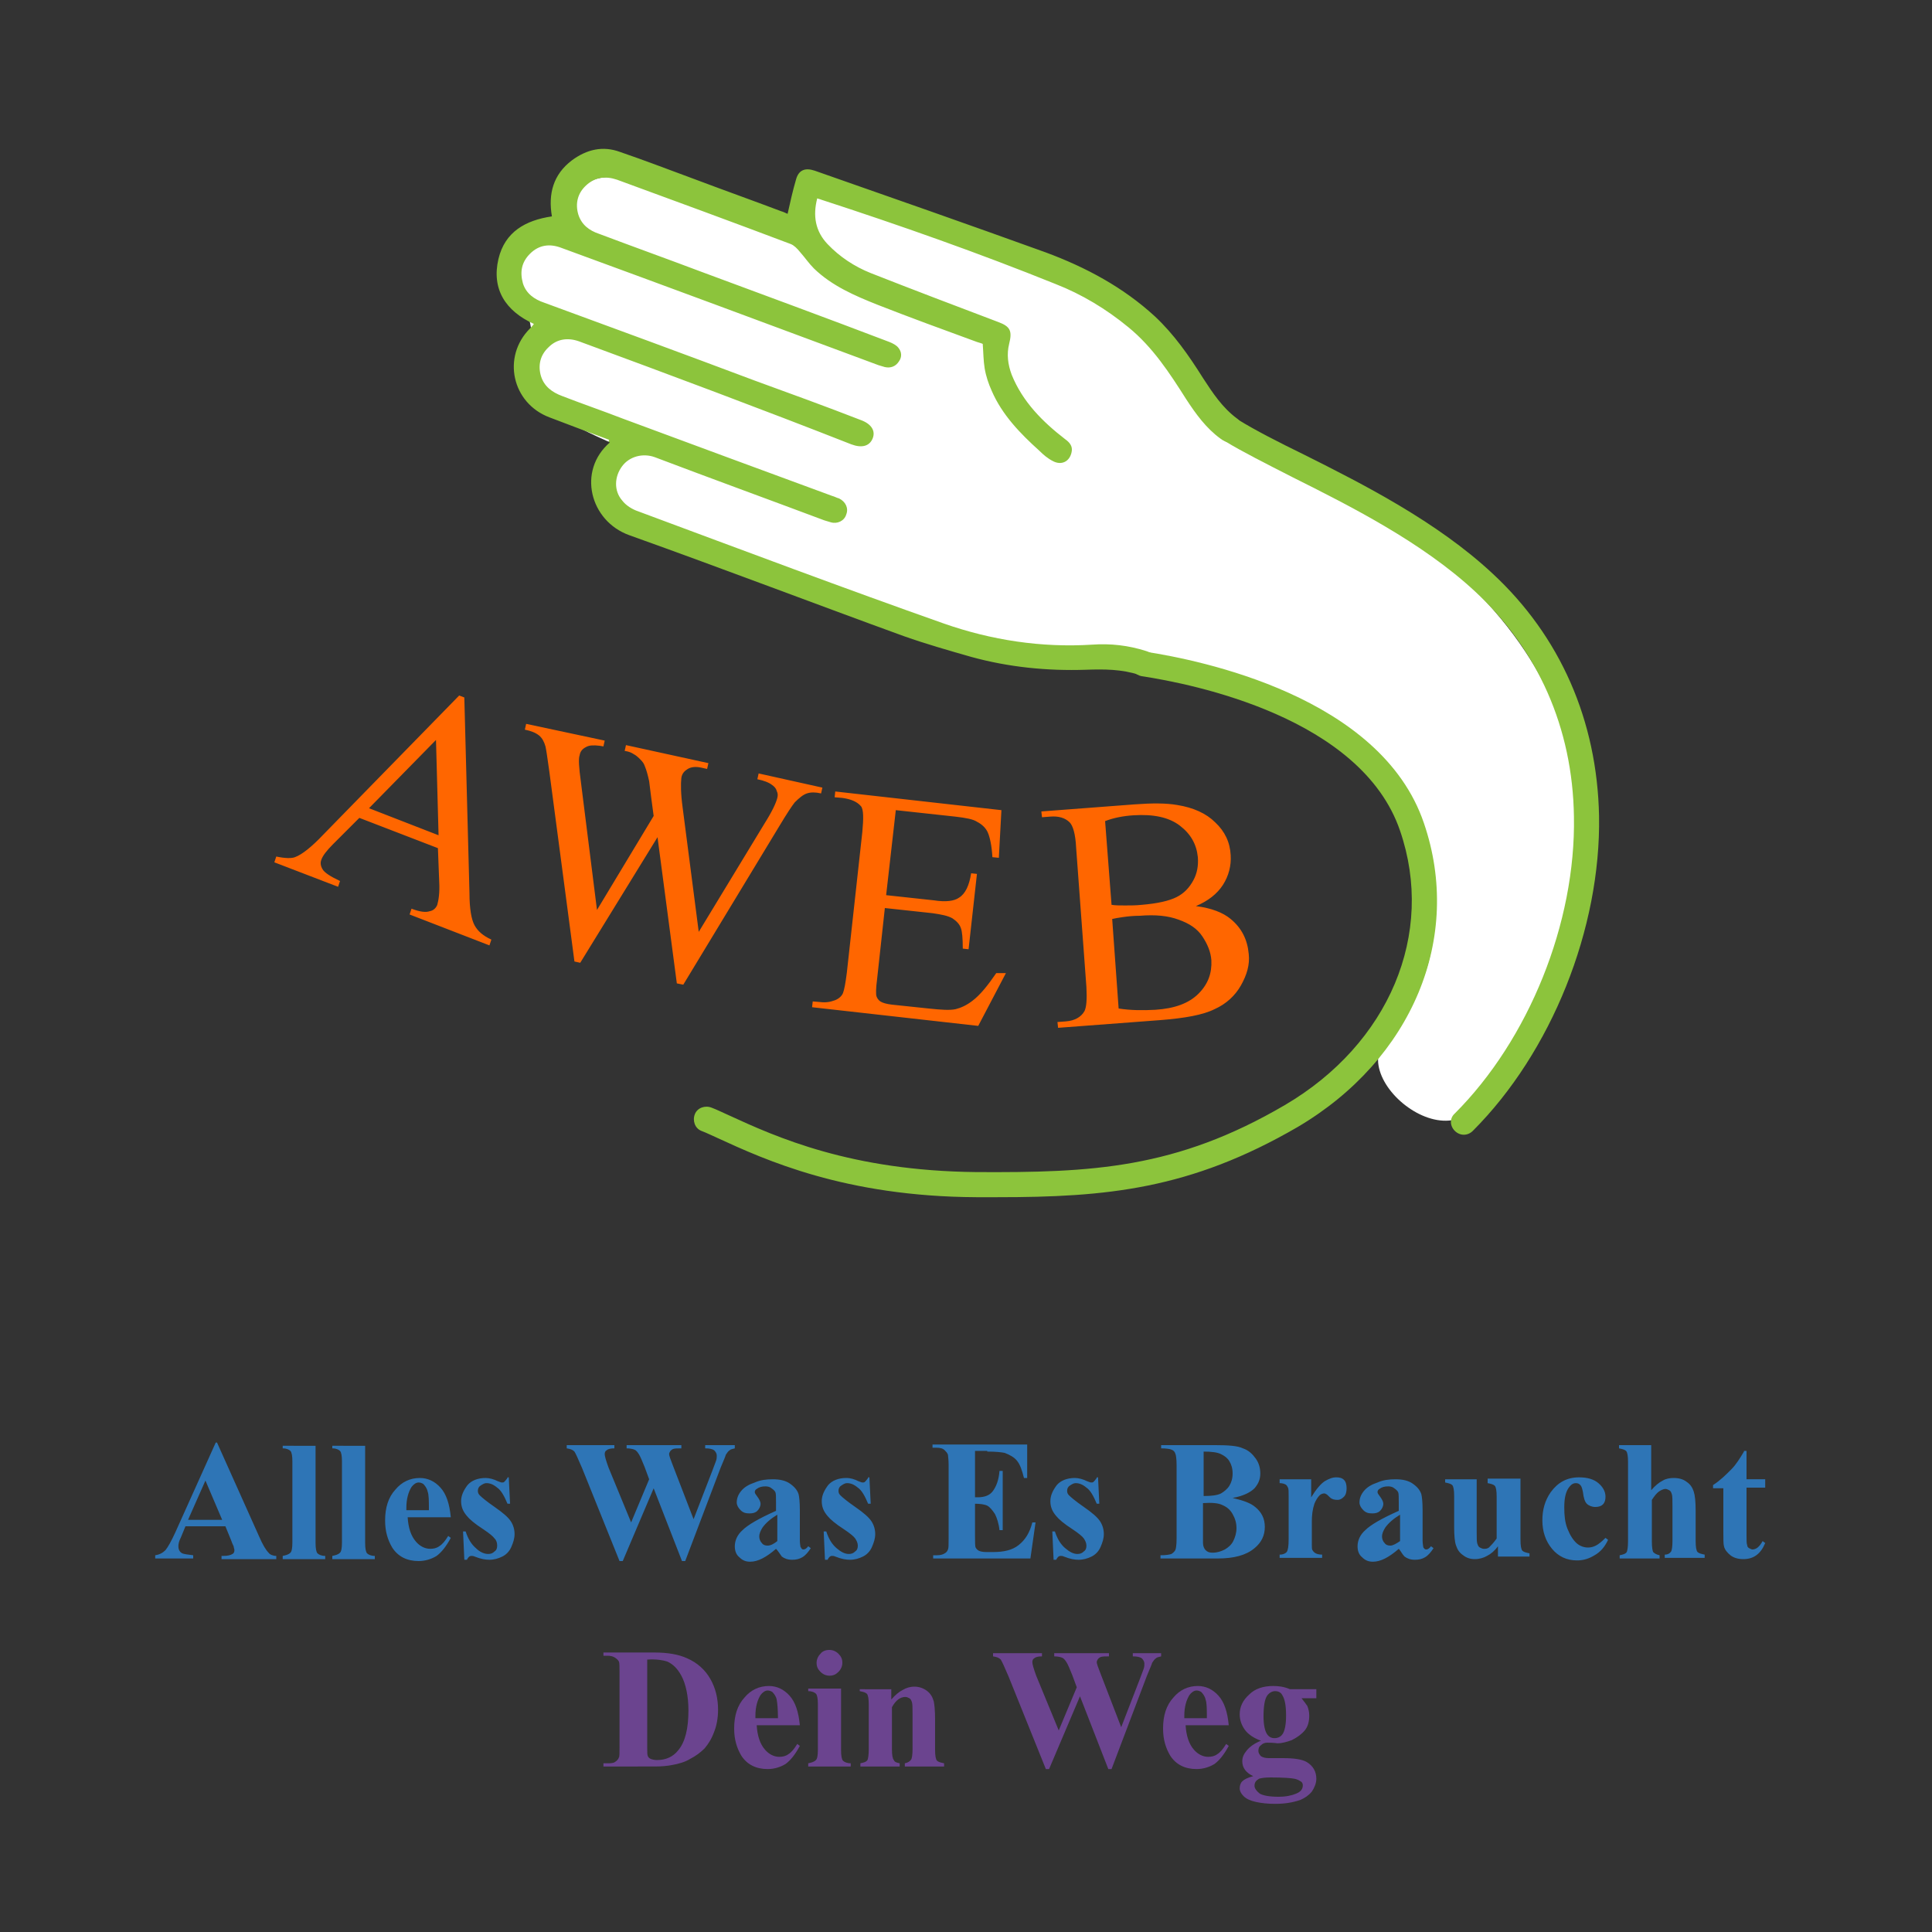
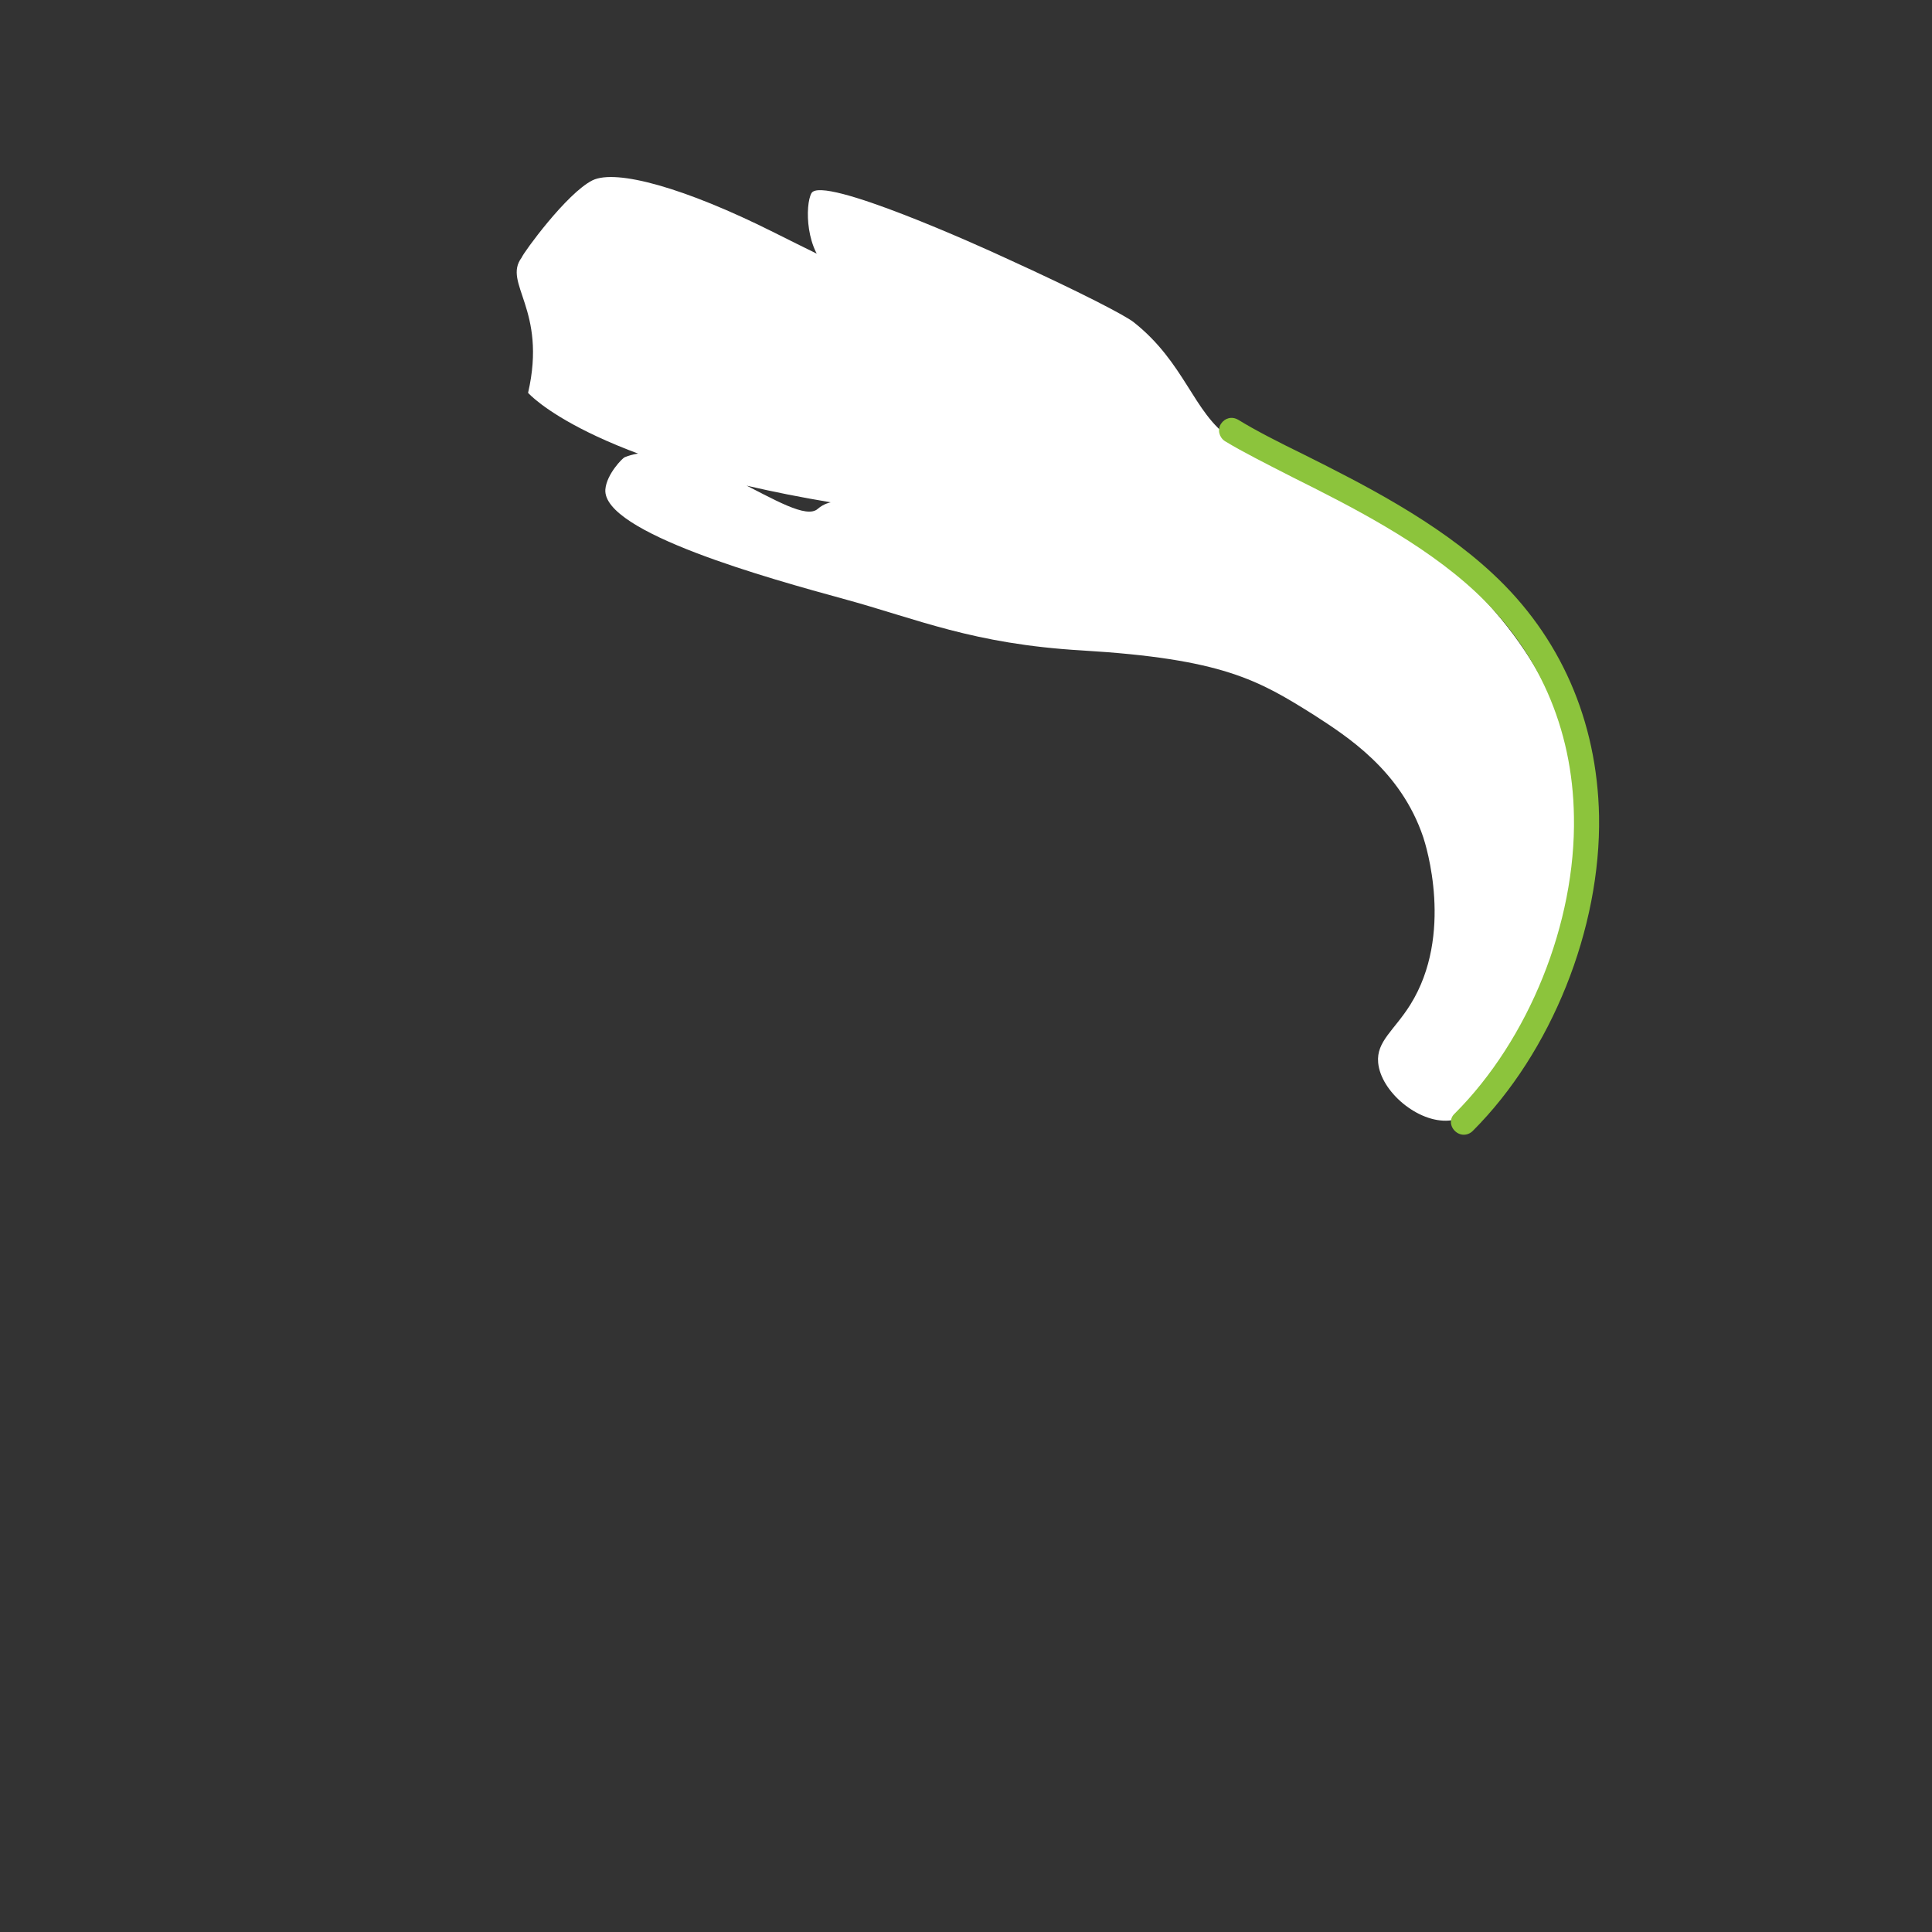
<svg xmlns="http://www.w3.org/2000/svg" version="1.1" x="0px" y="0px" viewBox="0 0 300 300" style="enable-background:new 0 0 300 300;" xml:space="preserve">
  <rect x="0" y="0" width="300" height="300" fill="#333333" stroke="none" />
  <style type="text/css">
	.st0{fill:#FFFFFF;}
	.st1{fill:#6B448F;}
	.st2{fill:#2E75B6;}
	.st3{fill:#8CC43C;}
	.st4{fill:#FF6600;}
</style>
  <g id="Ebene_2">
    <path class="st0" d="M82,61c0,0,9.3,10.7,47,17c0,0-1.1,0.2-2,1c-3.5,3.2-19.9-12.1-30-8c-0.3,0.1-2.8,2.6-3,5   c-0.5,6.7,25.7,13.9,37,17c11.4,3.1,20,7,37,8c21.8,1.3,27.4,4.6,36,10c5.1,3.3,13.5,8.6,17,19c0.4,1.2,4.8,15.1-2,26   c-2.5,4-5.3,5.7-5,9c0.4,4.5,6.2,9.4,11,9c9.6-0.7,19.7-28.3,20-46c0.1-5.9-0.6-18.2-12-32c-13.4-16.2-26-17-42-28   c-5.7-3.9-7-11.7-15-18c-1.3-1-7.7-4.4-20-10c-3.2-1.5-28.4-12.9-30-10c-1,1.8-1,9.1,3,12c8.8,6.3,25,10,25,10c0,0-13.7-5.8-34-16   c-13.6-6.8-24.3-9.8-28-8c-4,2-10.7,11.2-11,12C78,44,85,48,82,61z" />
  </g>
  <g id="Ebene_1">
-     <path class="st1" d="M201,276.2c0.5,0.1,0.8,0.3,1.1,0.5c0.1,0.1,0.2,0.3,0.2,0.5c0,0.6-0.3,1-1,1.3c-0.7,0.3-1.6,0.5-2.8,0.5   c-1.4,0-2.4-0.2-2.9-0.5c-0.5-0.4-0.8-0.8-0.8-1.2c0-0.5,0.2-0.8,0.7-1.1c0.3-0.1,0.9-0.2,1.8-0.2C199.2,276,200.5,276.1,201,276.2    M199.1,263.2c0.4,0.6,0.6,1.6,0.6,3.2c0,1.4-0.2,2.3-0.5,2.8c-0.3,0.5-0.8,0.7-1.3,0.7c-0.5,0-0.9-0.2-1.2-0.7   c-0.3-0.5-0.5-1.4-0.5-2.7c0-1.6,0.2-2.6,0.5-3.1c0.3-0.5,0.8-0.8,1.3-0.8S198.9,262.8,199.1,263.2 M197.7,261.8   c-1.5,0-2.8,0.4-3.7,1.3c-1,0.9-1.5,1.9-1.5,3.1c0,0.9,0.3,1.7,0.8,2.4c0.5,0.7,1.4,1.3,2.5,1.7c-1,0.4-1.7,0.9-2.2,1.5   c-0.5,0.6-0.7,1.1-0.7,1.7c0,1,0.6,1.8,1.7,2.3c-0.8,0.2-1.4,0.5-1.7,0.8c-0.3,0.3-0.4,0.7-0.4,1.1c0,0.4,0.2,0.8,0.6,1.2   c0.4,0.4,1,0.7,1.9,0.9c0.9,0.2,1.9,0.3,3,0.3c1.5,0,2.7-0.2,3.9-0.6c0.7-0.3,1.3-0.7,1.8-1.3c0.4-0.6,0.7-1.3,0.7-2   c0-1.1-0.5-2-1.5-2.6c-0.7-0.4-1.9-0.6-3.7-0.6l-2.2,0c-0.5,0-0.9-0.1-1.2-0.3c-0.2-0.2-0.4-0.5-0.4-0.8c0-0.4,0.1-0.7,0.4-0.9   c0.3-0.3,0.6-0.4,1-0.4c1,0,1.5,0.1,1.6,0.1c0.6,0,1.4-0.2,2.2-0.5c0.8-0.4,1.5-0.9,2-1.5c0.5-0.6,0.7-1.4,0.7-2.3   c0-0.5-0.1-1-0.3-1.5c-0.2-0.3-0.5-0.7-0.9-1.2h2.3v-1.4h-4.1C199.4,261.9,198.5,261.8,197.7,261.8 M183.9,266.9v-0.5   c0-1.3,0.3-2.4,0.8-3.2c0.3-0.4,0.7-0.7,1.1-0.7c0.3,0,0.5,0.1,0.7,0.2c0.3,0.3,0.6,0.7,0.7,1.2c0.2,0.5,0.2,1.5,0.2,2.9H183.9z    M189.2,263.3c-0.9-1-2-1.5-3.2-1.5c-1.5,0-2.8,0.6-3.8,1.8c-1.1,1.2-1.6,2.8-1.6,4.8c0,1.7,0.4,3,1.1,4.2c0.9,1.4,2.3,2.1,4.1,2.1   c1,0,2-0.3,2.8-0.8c0.8-0.6,1.5-1.5,2.2-2.8l-0.4-0.3c-0.5,0.8-0.9,1.3-1.4,1.6c-0.4,0.3-0.9,0.4-1.4,0.4c-0.8,0-1.6-0.4-2.2-1.1   c-0.8-0.9-1.2-2.2-1.3-3.8h6.7C190.6,265.8,190.1,264.3,189.2,263.3 M175.9,256.7v0.5c0.7,0,1.1,0.1,1.4,0.3   c0.2,0.2,0.4,0.5,0.4,0.8c0,0.2,0,0.5-0.1,0.8s-0.3,0.8-0.6,1.6l-2.9,7.5l-3.2-8.3c-0.4-1-0.6-1.6-0.6-1.8c0-0.2,0.1-0.3,0.2-0.5   c0.1-0.1,0.2-0.2,0.4-0.3c0.3-0.1,0.7-0.1,1.3-0.1v-0.5h-8.5v0.5c0.5,0,1,0.1,1.2,0.2c0.3,0.1,0.5,0.4,0.7,0.7c0.2,0.3,0.5,1,0.9,2   l0.7,1.9l-2.8,6.7l-3.5-8.5c-0.4-1.1-0.6-1.8-0.6-2.1c0-0.3,0.1-0.5,0.3-0.6c0.2-0.2,0.6-0.3,1.2-0.3v-0.5h-7.6v0.5   c0.6,0.1,0.9,0.2,1.2,0.5c0.2,0.3,0.6,1.2,1.2,2.6l5.8,14.4h0.5l4.8-11.3l4.4,11.3h0.5l5.5-14.5c0.5-1.2,0.8-1.9,0.8-2   c0.2-0.3,0.4-0.6,0.6-0.7c0.2-0.2,0.5-0.2,0.8-0.3v-0.5H175.9z M133.5,262.1v0.5c0.5,0.1,0.9,0.2,1.1,0.4c0.2,0.2,0.3,0.8,0.3,1.7   v6.9c0,0.9-0.1,1.5-0.2,1.7c-0.2,0.3-0.6,0.4-1.1,0.5v0.5h6.1v-0.5c-0.5-0.1-0.8-0.2-0.9-0.5c-0.2-0.2-0.3-0.8-0.3-1.7v-6.5   c0.6-1.1,1.3-1.6,2.1-1.6c0.2,0,0.4,0.1,0.6,0.2c0.2,0.1,0.3,0.3,0.4,0.6c0.1,0.3,0.1,0.9,0.1,1.9v5.4c0,0.9-0.1,1.4-0.2,1.6   c-0.2,0.3-0.5,0.5-1,0.6v0.5h6.1v-0.5c-0.5-0.1-0.9-0.2-1.1-0.4c-0.2-0.2-0.3-0.8-0.3-1.7v-4.7c0-1.4-0.1-2.3-0.2-2.8   c-0.2-0.7-0.5-1.2-1-1.6c-0.5-0.4-1.2-0.7-2-0.7c-0.7,0-1.3,0.2-1.8,0.5c-0.6,0.3-1.2,0.8-1.8,1.5v-1.6H133.5z M125.5,262.1v0.5   c0.6,0,1,0.2,1.2,0.4c0.2,0.2,0.3,0.8,0.3,1.6v7.1c0,0.9-0.1,1.4-0.3,1.6c-0.3,0.3-0.7,0.4-1.2,0.5v0.5h6.6v-0.5   c-0.6,0-1-0.2-1.2-0.4c-0.2-0.2-0.3-0.8-0.3-1.6v-9.6H125.5z M127.4,256.8c-0.4,0.4-0.6,0.9-0.6,1.4c0,0.6,0.2,1,0.6,1.4   c0.4,0.4,0.9,0.6,1.4,0.6c0.6,0,1-0.2,1.4-0.6c0.4-0.4,0.6-0.9,0.6-1.4c0-0.6-0.2-1-0.6-1.4c-0.4-0.4-0.9-0.6-1.4-0.6   C128.2,256.2,127.7,256.4,127.4,256.8 M117.3,266.9v-0.5c0-1.3,0.3-2.4,0.8-3.2c0.3-0.4,0.7-0.7,1.1-0.7c0.3,0,0.5,0.1,0.7,0.2   c0.3,0.3,0.6,0.7,0.7,1.2c0.1,0.5,0.2,1.5,0.2,2.9H117.3z M122.6,263.3c-0.9-1-2-1.5-3.2-1.5c-1.5,0-2.8,0.6-3.8,1.8   c-1.1,1.2-1.6,2.8-1.6,4.8c0,1.7,0.4,3,1.1,4.2c0.9,1.4,2.3,2.1,4.1,2.1c1,0,2-0.3,2.8-0.8c0.8-0.6,1.5-1.5,2.2-2.8l-0.4-0.3   c-0.5,0.8-0.9,1.3-1.4,1.6c-0.4,0.3-0.9,0.4-1.4,0.4c-0.8,0-1.6-0.4-2.2-1.1c-0.8-0.9-1.2-2.2-1.3-3.8h6.7   C124,265.8,123.5,264.3,122.6,263.3 M103.6,258c0.9,0.4,1.6,1.1,2.2,2.2c0.7,1.3,1.1,3.2,1.1,5.4c0,2.8-0.5,4.9-1.6,6.2   c-0.8,1-1.9,1.5-3.3,1.5c-0.4,0-0.8-0.1-1-0.2c-0.2-0.1-0.3-0.2-0.4-0.4c-0.1-0.2-0.1-0.6-0.1-1.3v-13.7   C101.9,257.6,103,257.8,103.6,258 M101.7,274.3c1.1,0,2-0.1,2.5-0.2c1.2-0.2,2.2-0.5,3-1c0.8-0.4,1.6-1,2.2-1.6   c0.6-0.7,1.1-1.5,1.5-2.6c0.4-1,0.6-2.2,0.6-3.4c0-1.8-0.4-3.4-1.2-4.8c-0.8-1.4-2-2.5-3.6-3.2c-1.3-0.6-3-0.9-5.1-0.9h-7.9v0.5   h0.6c0.5,0,0.9,0.1,1.2,0.3c0.3,0.2,0.5,0.4,0.6,0.6c0.1,0.2,0.1,0.8,0.1,1.7v11.6c0,0.9,0,1.5-0.1,1.6c-0.1,0.3-0.3,0.5-0.6,0.7   c-0.3,0.2-0.7,0.2-1.2,0.2h-0.6v0.5H101.7z" />
-     <path class="st2" d="M270.8,225.4c-0.6,1-1.2,2-2,2.8c-0.8,0.8-1.7,1.7-2.8,2.4v0.5h1.6v6.6c0,1.3,0,2.1,0.1,2.4   c0.1,0.5,0.5,1,1,1.4c0.5,0.4,1.2,0.6,2,0.6c1.6,0,2.7-0.8,3.4-2.5l-0.4-0.3c-0.5,0.9-1,1.3-1.6,1.3c-0.1,0-0.3-0.1-0.5-0.2   c-0.2-0.1-0.3-0.3-0.3-0.5c-0.1-0.2-0.1-0.7-0.1-1.4v-7.5h2.9v-1.3h-2.9v-4.4H270.8z M251.4,224.4v0.5c0.5,0.1,0.9,0.2,1.1,0.4   c0.2,0.2,0.3,0.8,0.3,1.7v12.3c0,0.9-0.1,1.5-0.2,1.7c-0.2,0.3-0.6,0.4-1.1,0.5v0.5h6.2v-0.5c-0.5-0.1-0.8-0.3-1-0.5   c-0.1-0.2-0.2-0.8-0.2-1.6v-6.5c0.4-0.6,0.7-1,1.1-1.3c0.3-0.2,0.7-0.4,1-0.4c0.2,0,0.4,0.1,0.6,0.2c0.2,0.1,0.3,0.3,0.4,0.6   c0.1,0.3,0.1,0.9,0.1,1.9v5.4c0,0.9-0.1,1.4-0.2,1.6c-0.2,0.3-0.5,0.5-1,0.5v0.5h6.2v-0.5c-0.5-0.1-0.9-0.2-1.1-0.4   c-0.2-0.2-0.3-0.8-0.3-1.7v-4.7c0-1.4-0.1-2.4-0.3-3c-0.2-0.6-0.5-1.1-1.1-1.5c-0.5-0.4-1.2-0.6-2-0.6c-0.6,0-1.2,0.1-1.7,0.4   c-0.6,0.3-1.2,0.8-1.8,1.5v-7H251.4z M247.8,240c-0.4,0.2-0.8,0.3-1.2,0.3c-0.6,0-1.2-0.2-1.7-0.6c-0.6-0.5-1.1-1.3-1.5-2.3   c-0.4-1-0.5-2.1-0.5-3.3c0-1.4,0.2-2.4,0.7-3.1c0.3-0.4,0.6-0.7,1.1-0.7c0.3,0,0.5,0.1,0.7,0.3c0.2,0.2,0.3,0.6,0.4,1.1   c0.1,0.9,0.3,1.5,0.6,1.8c0.3,0.3,0.8,0.5,1.3,0.5c0.5,0,0.9-0.1,1.2-0.4c0.3-0.3,0.4-0.7,0.4-1.2c0-0.8-0.4-1.5-1.1-2.1   c-0.7-0.6-1.7-0.9-3-0.9c-1.9,0-3.3,0.8-4.4,2.3c-0.9,1.3-1.3,2.7-1.3,4.4c0,1.7,0.5,3.2,1.5,4.4c1,1.2,2.3,1.8,3.9,1.8   c1,0,1.9-0.3,2.7-0.8c0.9-0.5,1.6-1.3,2.1-2.4l-0.4-0.3C248.7,239.4,248.2,239.8,247.8,240 M231,229.8v0.5c0.5,0.1,0.9,0.2,1.1,0.4   c0.2,0.2,0.3,0.8,0.3,1.7v6.5c-0.5,0.7-0.9,1.1-1.2,1.4c-0.3,0.2-0.5,0.2-0.8,0.2c-0.2,0-0.4-0.1-0.6-0.2c-0.2-0.1-0.3-0.3-0.4-0.6   c-0.1-0.3-0.1-0.8-0.1-1.7v-8.3h-4.9v0.5c0.5,0.1,0.9,0.2,1.1,0.4c0.2,0.2,0.3,0.8,0.3,1.7v4.8c0,1.4,0.1,2.4,0.3,2.9   c0.2,0.6,0.5,1.1,1.1,1.5c0.5,0.4,1.1,0.6,1.8,0.6c0.7,0,1.4-0.2,1.9-0.5c0.6-0.3,1.2-0.8,1.7-1.5v1.6h4.9v-0.5   c-0.5-0.1-0.9-0.2-1.1-0.4c-0.2-0.2-0.3-0.8-0.3-1.7v-9.5H231z M215.9,240c-0.4,0-0.7-0.1-0.9-0.4c-0.3-0.3-0.4-0.7-0.4-1   c0-0.5,0.2-0.9,0.5-1.4c0.5-0.7,1.3-1.4,2.3-2v4.1C216.8,239.7,216.3,240,215.9,240 M218.1,241.7c0.4,0.3,0.9,0.5,1.6,0.5   c0.6,0,1.1-0.1,1.6-0.4c0.5-0.3,0.9-0.8,1.3-1.4l-0.4-0.3c-0.2,0.3-0.5,0.5-0.7,0.5c-0.1,0-0.2,0-0.3-0.1c-0.1-0.1-0.2-0.2-0.2-0.3   c0-0.1-0.1-0.5-0.1-1v-4.7c0-1.3-0.1-2.1-0.2-2.5c-0.2-0.6-0.6-1.1-1.3-1.6c-0.7-0.5-1.6-0.7-2.7-0.7c-1,0-1.9,0.1-2.8,0.5   c-0.9,0.3-1.6,0.7-2.1,1.3c-0.5,0.6-0.7,1.2-0.7,1.8c0,0.4,0.2,0.8,0.6,1.2s0.8,0.5,1.4,0.5c0.5,0,0.9-0.1,1.2-0.4   c0.3-0.3,0.5-0.7,0.5-1.1c0-0.3-0.2-0.7-0.5-1.1c-0.2-0.3-0.4-0.5-0.4-0.7c0-0.2,0.1-0.4,0.3-0.5c0.4-0.3,0.8-0.4,1.4-0.4   c0.3,0,0.7,0.1,0.9,0.3c0.3,0.2,0.5,0.4,0.6,0.6c0.1,0.2,0.1,0.8,0.1,1.7v1.2c-2.7,1.2-4.4,2.2-5.2,3c-0.8,0.7-1.2,1.6-1.2,2.5   c0,0.7,0.2,1.3,0.7,1.7c0.5,0.5,1,0.7,1.7,0.7c1.2,0,2.5-0.7,4-2C217.5,240.8,217.7,241.3,218.1,241.7 M198.7,229.8v0.5   c0.4,0,0.7,0.1,0.9,0.2c0.2,0.1,0.3,0.3,0.4,0.5c0.1,0.2,0.1,0.6,0.1,1.3v6.7c0,1.1-0.1,1.7-0.3,2c-0.2,0.2-0.5,0.4-1.1,0.4v0.5   h6.6v-0.5c-0.5,0-0.8-0.1-1-0.2c-0.2-0.1-0.4-0.3-0.5-0.5c-0.1-0.1-0.1-0.5-0.1-0.9l0-0.7v-2.8c0-1,0.1-1.9,0.4-2.8   c0.2-0.5,0.5-1,0.8-1.3c0.2-0.2,0.5-0.3,0.7-0.3c0.1,0,0.2,0,0.3,0.1c0.1,0,0.3,0.2,0.6,0.5c0.3,0.3,0.7,0.4,1.2,0.4   c0.4,0,0.7-0.2,1-0.5c0.3-0.3,0.4-0.8,0.4-1.3c0-0.5-0.1-1-0.4-1.3c-0.3-0.3-0.7-0.4-1.2-0.4c-0.6,0-1.1,0.2-1.8,0.6   c-0.6,0.4-1.3,1.2-2.1,2.5v-2.8H198.7z M189.8,233.7c0.7,0.3,1.2,0.7,1.6,1.4c0.4,0.7,0.6,1.4,0.6,2.2c0,0.7-0.2,1.4-0.5,2   c-0.3,0.6-0.8,1-1.3,1.3c-0.6,0.3-1.2,0.5-1.9,0.5c-0.5,0-0.8-0.1-1.1-0.4c-0.2-0.2-0.4-0.6-0.4-1.1l0-0.6v-5.6   C188.2,233.3,189.2,233.4,189.8,233.7 M186.8,225.4c1.3,0,2.2,0.1,2.8,0.4c0.6,0.3,1,0.6,1.3,1.1c0.3,0.5,0.5,1.1,0.5,1.9   c0,0.8-0.2,1.4-0.5,1.9c-0.3,0.5-0.8,0.9-1.3,1.2c-0.6,0.3-1.5,0.4-2.7,0.4V225.4z M194.8,231.1c0.6-0.7,0.9-1.4,0.9-2.3   c0-0.8-0.2-1.6-0.7-2.3c-0.5-0.7-1.1-1.3-2-1.6c-0.8-0.4-2.3-0.5-4.3-0.5h-8.4v0.5c0.8,0,1.4,0.1,1.6,0.2c0.3,0.1,0.5,0.3,0.6,0.6   c0.1,0.2,0.2,0.8,0.2,1.8v11.4c0,1-0.1,1.6-0.2,1.8c-0.1,0.2-0.3,0.4-0.6,0.6c-0.3,0.1-0.8,0.2-1.7,0.2v0.5h8.9   c2.5,0,4.4-0.5,5.7-1.6c1.1-0.9,1.6-2,1.6-3.3c0-1.3-0.5-2.3-1.5-3.1c-0.7-0.6-1.8-1-3.5-1.4C193.1,232.3,194.2,231.7,194.8,231.1    M170.3,229.5c-0.2,0.3-0.4,0.5-0.5,0.6c-0.1,0.1-0.2,0.1-0.4,0.1c-0.1,0-0.3-0.1-0.6-0.2c-0.6-0.3-1.3-0.5-1.9-0.5   c-1.2,0-2.2,0.4-2.8,1.1c-0.6,0.8-1,1.6-1,2.5c0,0.9,0.3,1.6,0.9,2.3c0.4,0.5,1.2,1.2,2.6,2.1c0.9,0.6,1.5,1.1,1.7,1.4   s0.4,0.7,0.4,1.1c0,0.4-0.1,0.7-0.4,0.9c-0.3,0.3-0.6,0.4-1,0.4c-0.6,0-1.2-0.3-1.9-0.9c-0.7-0.6-1.2-1.4-1.6-2.6h-0.4l0.2,4.4h0.4   c0.2-0.4,0.4-0.6,0.7-0.6c0.1,0,0.3,0,0.5,0.1c1,0.4,1.7,0.5,2.3,0.5c0.7,0,1.4-0.2,2-0.5c0.6-0.3,1.1-0.8,1.4-1.5   c0.3-0.7,0.5-1.3,0.5-2c0-0.7-0.2-1.4-0.6-2c-0.4-0.6-1.2-1.3-2.5-2.2c-1.3-0.9-2-1.5-2.3-1.8c-0.2-0.2-0.3-0.4-0.3-0.7   c0-0.3,0.1-0.6,0.4-0.8c0.3-0.2,0.6-0.4,0.9-0.4c0.6,0,1.1,0.2,1.7,0.7c0.6,0.4,1.1,1.3,1.6,2.5h0.4l-0.2-4.1H170.3z M153.3,225.4   c1.3,0,2.2,0.1,2.7,0.2c0.8,0.3,1.5,0.7,1.9,1.2c0.5,0.6,0.8,1.5,1.1,2.7h0.5v-5.2h-14.7v0.5h0.6c0.6,0,1,0.1,1.3,0.4   c0.2,0.2,0.4,0.4,0.5,0.7c0,0.2,0.1,0.7,0.1,1.5V239c0,0.9,0,1.4-0.1,1.6c-0.1,0.3-0.3,0.5-0.5,0.6c-0.3,0.2-0.7,0.3-1.2,0.3h-0.6   v0.5H160l0.8-5.6h-0.5c-0.4,1.6-1.1,2.7-2.1,3.5c-1,0.8-2.3,1.1-4,1.1h-1.1c-0.5,0-0.9-0.1-1.1-0.2c-0.2-0.1-0.4-0.3-0.5-0.5   c-0.1-0.2-0.1-0.8-0.1-1.8v-5c0.8,0,1.5,0.1,1.9,0.3c0.4,0.2,0.8,0.7,1.2,1.3c0.3,0.6,0.6,1.5,0.7,2.5h0.5v-9.2h-0.5   c-0.1,1.4-0.5,2.4-1,3.1c-0.5,0.7-1.3,1-2.4,1h-0.4v-7.2H153.3z M134.8,229.5c-0.2,0.3-0.4,0.5-0.5,0.6c-0.1,0.1-0.2,0.1-0.4,0.1   c-0.1,0-0.3-0.1-0.6-0.2c-0.6-0.3-1.2-0.5-1.9-0.5c-1.2,0-2.2,0.4-2.8,1.1c-0.6,0.8-1,1.6-1,2.5c0,0.9,0.3,1.6,0.9,2.3   c0.4,0.5,1.2,1.2,2.6,2.1c0.9,0.6,1.5,1.1,1.7,1.4s0.4,0.7,0.4,1.1c0,0.4-0.1,0.7-0.4,0.9c-0.3,0.3-0.6,0.4-1,0.4   c-0.6,0-1.2-0.3-1.9-0.9c-0.7-0.6-1.2-1.4-1.6-2.6h-0.4l0.2,4.4h0.4c0.2-0.4,0.4-0.6,0.7-0.6c0.1,0,0.3,0,0.5,0.1   c1,0.4,1.7,0.5,2.3,0.5c0.7,0,1.4-0.2,2-0.5c0.6-0.3,1.1-0.8,1.4-1.5c0.3-0.7,0.5-1.3,0.5-2c0-0.7-0.2-1.4-0.6-2   c-0.4-0.6-1.2-1.3-2.5-2.2c-1.3-0.9-2-1.5-2.3-1.8c-0.2-0.2-0.3-0.4-0.3-0.7c0-0.3,0.1-0.6,0.4-0.8c0.3-0.2,0.6-0.4,0.9-0.4   c0.6,0,1.1,0.2,1.7,0.7c0.6,0.4,1.1,1.3,1.6,2.5h0.4l-0.2-4.1H134.8z M119.2,240c-0.4,0-0.7-0.1-0.9-0.4c-0.3-0.3-0.4-0.7-0.4-1   c0-0.5,0.2-0.9,0.5-1.4c0.5-0.7,1.3-1.4,2.3-2v4.1C120.2,239.7,119.7,240,119.2,240 M121.4,241.7c0.4,0.3,0.9,0.5,1.6,0.5   c0.6,0,1.1-0.1,1.6-0.4c0.5-0.3,0.9-0.8,1.3-1.4l-0.4-0.3c-0.2,0.3-0.5,0.5-0.7,0.5c-0.1,0-0.2,0-0.3-0.1c-0.1-0.1-0.1-0.2-0.2-0.3   c0-0.1-0.1-0.5-0.1-1v-4.7c0-1.3-0.1-2.1-0.2-2.5c-0.2-0.6-0.6-1.1-1.3-1.6c-0.7-0.5-1.6-0.7-2.7-0.7c-1,0-1.9,0.1-2.8,0.5   c-0.9,0.3-1.6,0.7-2.1,1.3c-0.5,0.6-0.7,1.2-0.7,1.8c0,0.4,0.2,0.8,0.6,1.2s0.8,0.5,1.4,0.5c0.5,0,0.9-0.1,1.2-0.4   c0.3-0.3,0.5-0.7,0.5-1.1c0-0.3-0.2-0.7-0.5-1.1c-0.2-0.3-0.4-0.5-0.4-0.7c0-0.2,0.1-0.4,0.3-0.5c0.4-0.3,0.8-0.4,1.4-0.4   c0.3,0,0.7,0.1,0.9,0.3c0.3,0.2,0.5,0.4,0.6,0.6s0.1,0.8,0.1,1.7v1.2c-2.7,1.2-4.4,2.2-5.2,3c-0.8,0.7-1.2,1.6-1.2,2.5   c0,0.7,0.2,1.3,0.7,1.7c0.5,0.5,1,0.7,1.7,0.7c1.2,0,2.5-0.7,4-2C120.8,240.8,121.1,241.3,121.4,241.7 M109.5,224.4v0.5   c0.7,0,1.1,0.1,1.4,0.3c0.2,0.2,0.4,0.5,0.4,0.8c0,0.2,0,0.5-0.1,0.8c-0.1,0.3-0.3,0.8-0.6,1.6l-2.9,7.5l-3.2-8.3   c-0.4-1-0.6-1.6-0.6-1.8c0-0.2,0.1-0.3,0.2-0.5c0.1-0.1,0.2-0.2,0.4-0.3c0.3-0.1,0.7-0.1,1.3-0.1v-0.5h-8.5v0.5   c0.5,0,1,0.1,1.2,0.2c0.3,0.1,0.5,0.4,0.7,0.7c0.2,0.3,0.5,1,0.9,2l0.7,1.9l-2.8,6.7l-3.5-8.5c-0.4-1.1-0.6-1.8-0.6-2.1   c0-0.3,0.1-0.5,0.3-0.6c0.2-0.2,0.6-0.3,1.2-0.3v-0.5H88v0.5c0.6,0.1,0.9,0.2,1.2,0.5c0.2,0.3,0.6,1.2,1.2,2.6l5.8,14.4h0.5   l4.8-11.3l4.4,11.3h0.5l5.5-14.5c0.5-1.2,0.8-1.9,0.8-2c0.2-0.3,0.4-0.6,0.6-0.7c0.2-0.2,0.5-0.2,0.8-0.3v-0.5H109.5z M78.8,229.5   c-0.2,0.3-0.4,0.5-0.5,0.6c-0.1,0.1-0.2,0.1-0.4,0.1c-0.1,0-0.3-0.1-0.6-0.2c-0.6-0.3-1.3-0.5-1.9-0.5c-1.2,0-2.2,0.4-2.8,1.1   c-0.6,0.8-1,1.6-1,2.5c0,0.9,0.3,1.6,0.9,2.3c0.4,0.5,1.2,1.2,2.6,2.1c0.9,0.6,1.5,1.1,1.7,1.4c0.3,0.3,0.4,0.7,0.4,1.1   c0,0.4-0.1,0.7-0.4,0.9c-0.3,0.3-0.6,0.4-1,0.4c-0.6,0-1.3-0.3-1.9-0.9c-0.7-0.6-1.2-1.4-1.6-2.6h-0.4l0.2,4.4h0.4   c0.2-0.4,0.4-0.6,0.7-0.6c0.1,0,0.3,0,0.5,0.1c1,0.4,1.7,0.5,2.3,0.5c0.7,0,1.4-0.2,2-0.5s1.1-0.8,1.4-1.5c0.3-0.7,0.5-1.3,0.5-2   c0-0.7-0.2-1.4-0.6-2c-0.4-0.6-1.2-1.3-2.5-2.2c-1.3-0.9-2-1.5-2.3-1.8c-0.2-0.2-0.3-0.4-0.3-0.7c0-0.3,0.1-0.6,0.4-0.8   c0.3-0.2,0.6-0.4,0.9-0.4c0.6,0,1.1,0.2,1.7,0.7c0.6,0.4,1.1,1.3,1.6,2.5h0.4l-0.2-4.1H78.8z M63.1,234.6v-0.5   c0-1.3,0.3-2.4,0.8-3.2c0.3-0.4,0.7-0.7,1.1-0.7c0.3,0,0.5,0.1,0.7,0.2c0.3,0.3,0.6,0.7,0.7,1.2c0.2,0.5,0.2,1.5,0.2,2.9H63.1z    M68.4,231c-0.9-1-2-1.5-3.2-1.5c-1.5,0-2.8,0.6-3.8,1.8c-1.1,1.2-1.6,2.8-1.6,4.8c0,1.7,0.4,3,1.1,4.2c0.9,1.4,2.3,2.1,4.1,2.1   c1,0,2-0.3,2.8-0.8c0.8-0.6,1.5-1.5,2.2-2.8l-0.4-0.3c-0.5,0.8-0.9,1.3-1.4,1.6c-0.4,0.3-0.9,0.4-1.4,0.4c-0.8,0-1.6-0.4-2.2-1.1   c-0.8-0.9-1.2-2.2-1.3-3.8h6.7C69.8,233.5,69.3,232,68.4,231 M51.6,224.4v0.5c0.6,0,1,0.2,1.2,0.4c0.2,0.2,0.3,0.8,0.3,1.6v12.6   c0,0.9-0.1,1.4-0.3,1.6c-0.3,0.3-0.7,0.4-1.2,0.5v0.5h6.6v-0.5c-0.6,0-1-0.2-1.2-0.4s-0.3-0.8-0.3-1.6v-15.1H51.6z M43.9,224.4v0.5   c0.6,0,1,0.2,1.2,0.4c0.2,0.2,0.3,0.8,0.3,1.6v12.6c0,0.9-0.1,1.4-0.3,1.6c-0.3,0.3-0.7,0.4-1.2,0.5v0.5h6.6v-0.5   c-0.6,0-1-0.2-1.2-0.4c-0.2-0.2-0.3-0.8-0.3-1.6v-15.1H43.9z M29.2,236l2.7-6.1l2.6,6.1H29.2z M35.9,239.2c0.2,0.6,0.4,0.9,0.4,1   c0,0.2,0.1,0.3,0.1,0.5c0,0.3-0.1,0.5-0.3,0.6c-0.3,0.2-0.8,0.3-1.4,0.3h-0.3v0.5h8.5v-0.5c-0.5,0-1-0.2-1.2-0.5   c-0.4-0.4-0.9-1.2-1.5-2.6L33.7,224h-0.2l-6.3,14c-0.6,1.3-1.1,2.2-1.5,2.7c-0.4,0.4-0.9,0.7-1.6,0.8v0.5H30v-0.5   c-0.9-0.1-1.5-0.2-1.7-0.3c-0.4-0.2-0.6-0.6-0.6-1.1c0-0.4,0.1-0.8,0.4-1.4l0.7-1.7H35L35.9,239.2z" />
-     <path class="st3" d="M94.6,68.3c-3.2-1.2-6.2-2.3-9.3-3.5c-5.8-2.2-7.4-9.4-3-13.8c0.2-0.2,0.4-0.4,0.6-0.7   c-4.4-2-6.6-5.4-5.5-10.1c1-4.2,4.2-6,8.3-6.6c-0.6-3.5,0.2-6.5,3.1-8.7c2.3-1.7,4.8-2.3,7.5-1.3c3.8,1.3,7.7,2.8,11.5,4.2   c4.5,1.7,9,3.3,13.5,5c0.4,0.1,0.7,0.3,1,0.4c0.4-1.8,0.8-3.6,1.3-5.3c0.4-1.5,1.4-1.9,2.9-1.4c12,4.2,24,8.4,35.9,12.7   c6.2,2.3,12,5.4,16.9,9.9c3,2.8,5.3,6.1,7.5,9.6c1.5,2.3,3,4.6,5.3,6.3c1,0.7,1,2.2,0.3,3.1c-0.7,0.8-1.9,0.8-2.9,0   c-2.2-1.6-3.8-3.8-5.3-6.1c-2.6-4.1-5.2-8.1-9-11.2c-3.4-2.8-7.2-5.1-11.3-6.7c-11.9-4.8-24.1-9.1-36.4-13.1   c-0.2-0.1-0.4-0.1-0.6-0.2c-0.7,2.7-0.3,5.1,1.6,7.1c1.9,2,4.2,3.5,6.7,4.5c6.6,2.6,13.2,5.1,19.8,7.6c1.9,0.7,2.2,1.4,1.7,3.4   c-0.4,1.6-0.2,3.2,0.4,4.8c1.7,4.2,4.8,7.3,8.3,10c0.7,0.5,1.2,1.1,1,2c-0.3,1.5-1.6,2.1-2.9,1.4c-0.8-0.4-1.5-1-2.1-1.6   c-3-2.7-5.8-5.6-7.4-9.3c-0.5-1.1-0.9-2.3-1.1-3.5c-0.2-1.2-0.2-2.5-0.3-3.8c-0.2-0.1-0.6-0.2-0.9-0.3c-5.2-1.9-10.4-3.8-15.5-5.8   c-3.5-1.4-7-2.9-9.8-5.6c-0.8-0.8-1.4-1.7-2.2-2.6c-0.4-0.5-0.9-1-1.4-1.2c-9-3.4-18-6.7-27-10c-1.8-0.6-3.4-0.4-4.8,0.9   c-1.3,1.2-1.7,2.8-1.2,4.5c0.5,1.6,1.7,2.5,3.2,3c5.3,2,10.6,3.9,15.9,5.9c9.7,3.6,19.5,7.2,29.2,10.9c0.5,0.2,1.1,0.5,1.4,0.9   c0.5,0.6,0.6,1.4,0.1,2.1c-0.5,0.8-1.3,1.1-2.2,0.9c-0.3-0.1-0.7-0.2-1-0.3c-16.4-6.1-32.8-12.2-49.2-18.2   c-1.8-0.7-3.5-0.5-4.9,0.9c-1.3,1.3-1.6,2.8-1.1,4.6c0.5,1.6,1.8,2.5,3.3,3c10.9,4,21.8,8,32.7,12.1c5.5,2,11,4,16.4,6.1   c1.7,0.6,2.4,1.7,1.9,2.9c-0.5,1.2-1.7,1.5-3.3,0.9C118.2,63.5,104,58.2,89.9,53c-1.7-0.6-3.4-0.4-4.7,0.9   c-1.3,1.2-1.7,2.8-1.2,4.5c0.5,1.6,1.7,2.5,3.3,3.1c3.1,1.2,6.3,2.3,9.4,3.5c10.8,4,21.6,8,32.5,12c0.4,0.1,0.7,0.3,1.1,0.4   c1,0.5,1.5,1.5,1.1,2.5c-0.3,1-1.4,1.5-2.4,1.2c-0.3-0.1-0.7-0.2-1-0.3c-8.8-3.3-17.6-6.5-26.3-9.8c-1.9-0.7-4-0.1-5.1,1.4   c-1.2,1.6-1.3,3.8,0,5.3c0.6,0.8,1.6,1.4,2.5,1.7c16.4,6.1,32.1,12,47.4,17.4c7.4,2.6,15.2,3.8,23.1,3.3c2.8-0.2,5.6,0.1,8.4,1   c1.5,0.5,2.1,1.3,1.8,2.4c-0.4,1.3-1.4,1.8-2.9,1.3c-2.7-0.9-5.5-0.9-8.3-0.8c-6,0.2-12-0.4-17.8-2c-3.5-1-7-2-10.4-3.2   c-13.5-4.9-27.6-10.3-42.7-15.7c-6.1-2.2-8.1-10-3-14.4C94.4,68.6,94.5,68.5,94.6,68.3" />
-     <path class="st3" d="M154.9,185.9c-1.1,0-2.2,0-3.3,0c-20.4-0.1-32.8-5.8-40.2-9.2c-0.9-0.4-1.7-0.8-2.5-1.1c-1-0.4-1.4-1.6-1-2.6   c0.4-1,1.6-1.4,2.6-1c0.8,0.3,1.6,0.7,2.5,1.1c7.6,3.5,19.1,8.7,38.6,8.9c17.9,0.1,31-0.5,47.9-10.4c16.2-9.5,23.4-26.6,17.9-42.6   c-6-17.6-32.2-22.8-40.1-24c-1.1-0.2-1.8-1.1-1.6-2.2s1.2-1.8,2.2-1.6c8.4,1.3,36.5,6.9,43.2,26.6c6.1,17.8-1.8,36.7-19.6,47.2   C184.8,184.7,171.8,185.9,154.9,185.9z" />
    <path class="st3" d="M227.3,176.2c-0.5,0-1-0.2-1.4-0.6c-0.8-0.8-0.8-2,0-2.7c11.5-11.5,18.8-29.6,18.5-46.1   c-0.2-13.8-5.6-25.9-15.4-35c-8.2-7.6-19.3-13.2-28.3-17.7c-4.1-2.1-7.7-3.9-10.5-5.6c-0.9-0.6-1.2-1.8-0.6-2.7   c0.6-0.9,1.7-1.2,2.7-0.6c2.6,1.6,6.1,3.4,10.2,5.4c9.2,4.6,20.6,10.4,29.2,18.4c10.6,9.8,16.3,22.9,16.6,37.7   c0.3,17.5-7.4,36.7-19.6,48.9C228.3,176,227.8,176.2,227.3,176.2z" />
-     <path class="st4" d="M172.7,142.7c0.4-0.1,1-0.2,1.7-0.3c0.7-0.1,1.6-0.2,2.6-0.2c2.4-0.2,4.4,0,6,0.6c1.7,0.6,2.9,1.4,3.7,2.6   c0.8,1.2,1.3,2.4,1.4,3.7c0.1,2-0.5,3.7-2,5.2c-1.5,1.5-3.7,2.3-6.7,2.5c-1.9,0.1-3.8,0.1-5.7-0.2L172.7,142.7z M171.6,127.5   c1.3-0.5,2.8-0.8,4.4-0.9c3.1-0.2,5.5,0.3,7.2,1.6c1.7,1.3,2.6,2.9,2.8,4.9c0.1,1.3-0.1,2.5-0.7,3.6c-0.6,1.1-1.4,2-2.6,2.6   c-1.2,0.6-3,1-5.4,1.2c-0.9,0.1-1.8,0.1-2.6,0.1c-0.8,0-1.5,0-2.1-0.1L171.6,127.5z M189.9,137.4c0.9-1.4,1.3-3,1.2-4.6   c-0.1-2-0.9-3.7-2.4-5.1c-1.4-1.4-3.4-2.3-5.9-2.7c-1.7-0.3-3.9-0.3-6.6-0.1l-14.5,1.1l0.1,0.9l1.3-0.1c1.3-0.1,2.3,0.2,3,0.9   c0.5,0.5,0.9,1.8,1,3.9l1.6,21.7c0.1,1.9,0,3.1-0.3,3.7c-0.5,0.9-1.5,1.5-2.9,1.6l-1.3,0.1l0.1,0.9l15.9-1.2   c3.8-0.3,6.6-0.8,8.4-1.7c1.8-0.8,3.2-2.1,4.1-3.7c0.9-1.6,1.4-3.2,1.2-4.9c-0.2-2.2-1.1-4-2.8-5.4c-1.2-1-3-1.7-5.4-2   C187.6,139.9,189,138.8,189.9,137.4 M148.3,126.8c1.7,0.2,2.8,0.4,3.4,0.8c0.8,0.4,1.4,1,1.7,1.7c0.3,0.7,0.6,2,0.7,3.8l1,0.1   l0.4-7.4l-25.8-2.9l-0.1,0.9l1.2,0.1c1.4,0.2,2.3,0.6,2.9,1.3c0.4,0.5,0.4,1.9,0.2,4l-2.4,21.8c-0.2,1.6-0.4,2.7-0.6,3.2   c-0.2,0.5-0.7,0.9-1.2,1.1c-0.8,0.3-1.5,0.4-2.3,0.3l-1.2-0.1l-0.1,0.9l25.8,2.9l4.3-8.2l-1.5,0c-1.3,1.9-2.5,3.4-3.7,4.3   c-0.9,0.7-1.8,1.1-2.6,1.3c-0.9,0.2-2.3,0.1-4.2-0.1l-5.7-0.6c-0.9-0.1-1.5-0.3-1.8-0.5c-0.3-0.2-0.5-0.5-0.6-0.8   c-0.1-0.3-0.1-1.2,0.1-2.7l1.2-11l7.4,0.8c1.4,0.2,2.4,0.4,3.1,0.8c0.6,0.4,1.1,0.9,1.3,1.5c0.2,0.5,0.3,1.6,0.3,3.2l0.9,0.1   l1.3-11.7l-0.9-0.1c-0.3,1.9-0.9,3.2-1.9,3.8c-0.7,0.5-2,0.7-3.9,0.4l-7.4-0.8l1.5-13.2L148.3,126.8z M117.8,120.1l-0.2,0.9   c1,0.2,1.8,0.5,2.3,0.9c0.3,0.2,0.6,0.5,0.7,0.9c0.2,0.4,0.2,0.7,0.1,1.1c-0.2,0.8-0.8,2.1-2,4l-10.2,16.8l-2.5-19.3   c-0.3-2.2-0.3-3.7-0.2-4.6c0.1-0.7,0.5-1.1,1-1.4c0.5-0.3,1.2-0.4,2.1-0.2l0.9,0.2l0.2-0.9l-12.8-2.8l-0.2,0.9   c0.7,0.1,1.1,0.3,1.4,0.5c0.4,0.2,0.7,0.5,1.1,0.9c0.3,0.3,0.5,0.6,0.6,0.9c0.3,0.7,0.5,1.5,0.7,2.4l0.3,2.4l0.4,3l-8.8,14.6   l-2.5-19.9c-0.3-2.2-0.4-3.6-0.2-4.1c0.1-0.6,0.4-1,1-1.3c0.5-0.3,1.2-0.3,2.1-0.2l0.6,0.1l0.2-0.9l-12.2-2.6l-0.2,0.9   c1,0.2,1.7,0.5,2.2,0.9c0.5,0.4,0.8,1,1,1.7c0.1,0.4,0.3,1.7,0.6,3.9l3.9,29.5l0.9,0.2l12-19.5l3,22.7l1,0.2l14.9-24.6   c1.2-2,2-3.2,2.4-3.7c0.7-0.7,1.3-1.2,1.9-1.4c0.6-0.2,1.3-0.2,2.2,0l0.2-0.9L117.8,120.1z M57.3,125.5l10.4-10.6l0.4,14.8   L57.3,125.5z M68.2,136.9c0.1,1.7-0.1,2.9-0.3,3.6c-0.2,0.5-0.6,0.9-1.2,1c-0.6,0.2-1.5,0.1-2.8-0.4l-0.3,0.9l12.4,4.8l0.3-0.9   c-1.3-0.6-2.1-1.3-2.6-2.2c-0.5-0.9-0.8-2.6-0.8-5l-0.8-30.4l-0.8-0.3l-21.1,21.6c-1.8,1.9-3.3,3.1-4.4,3.5   c-0.5,0.2-1.5,0.2-2.9-0.1l-0.3,0.9l9.9,3.8l0.3-0.9c-1.5-0.7-2.4-1.3-2.7-1.8c-0.3-0.5-0.4-1-0.2-1.5c0.2-0.6,0.8-1.4,1.8-2.4   l4.1-4.1l12.2,4.7L68.2,136.9z" />
  </g>
</svg>